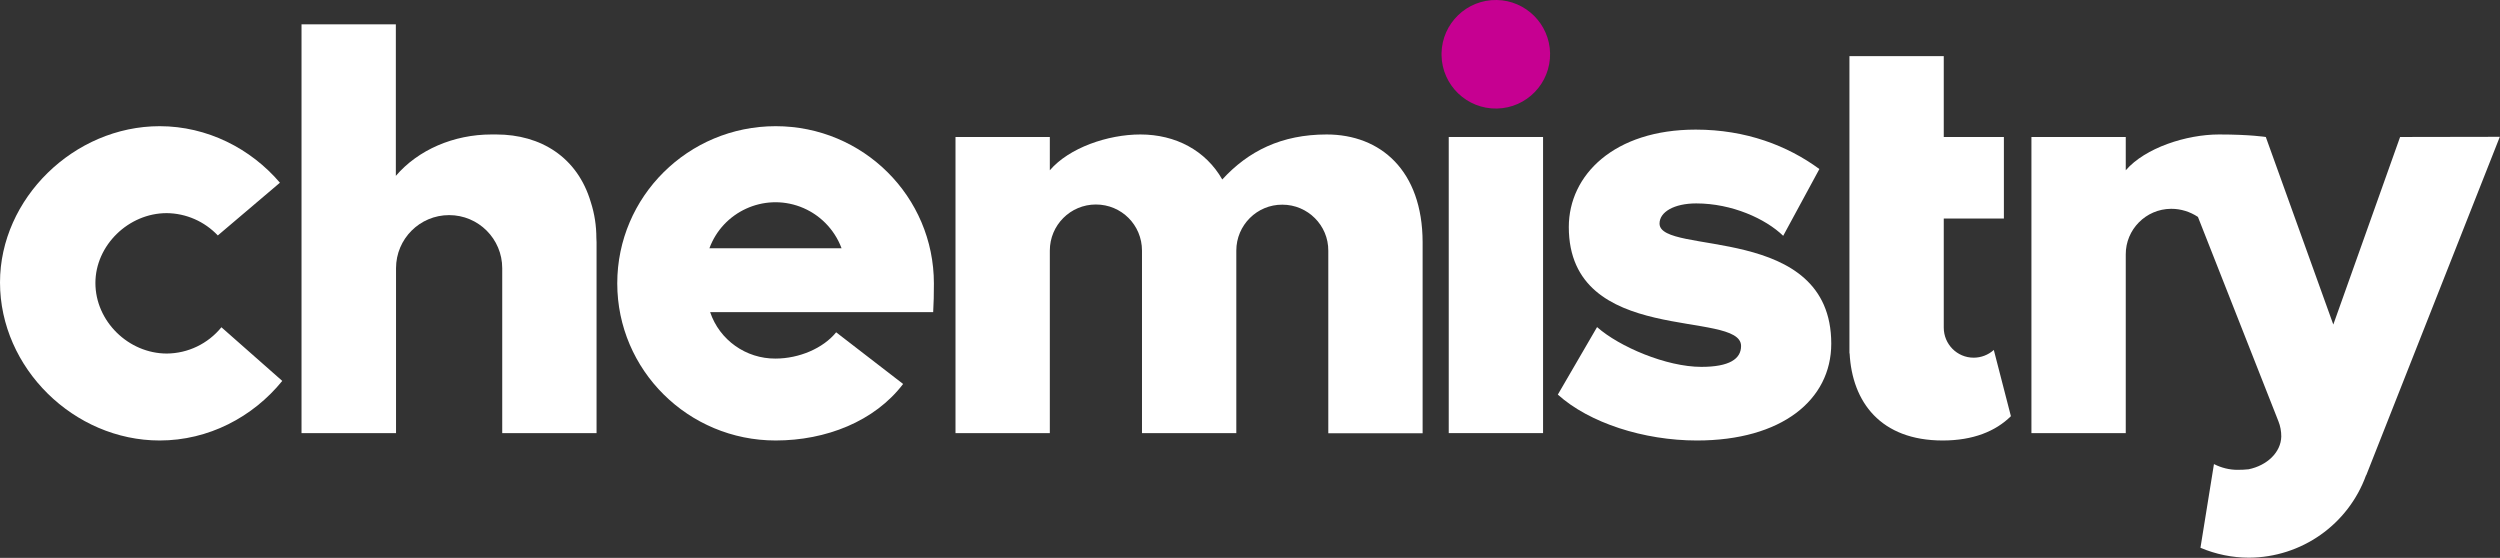
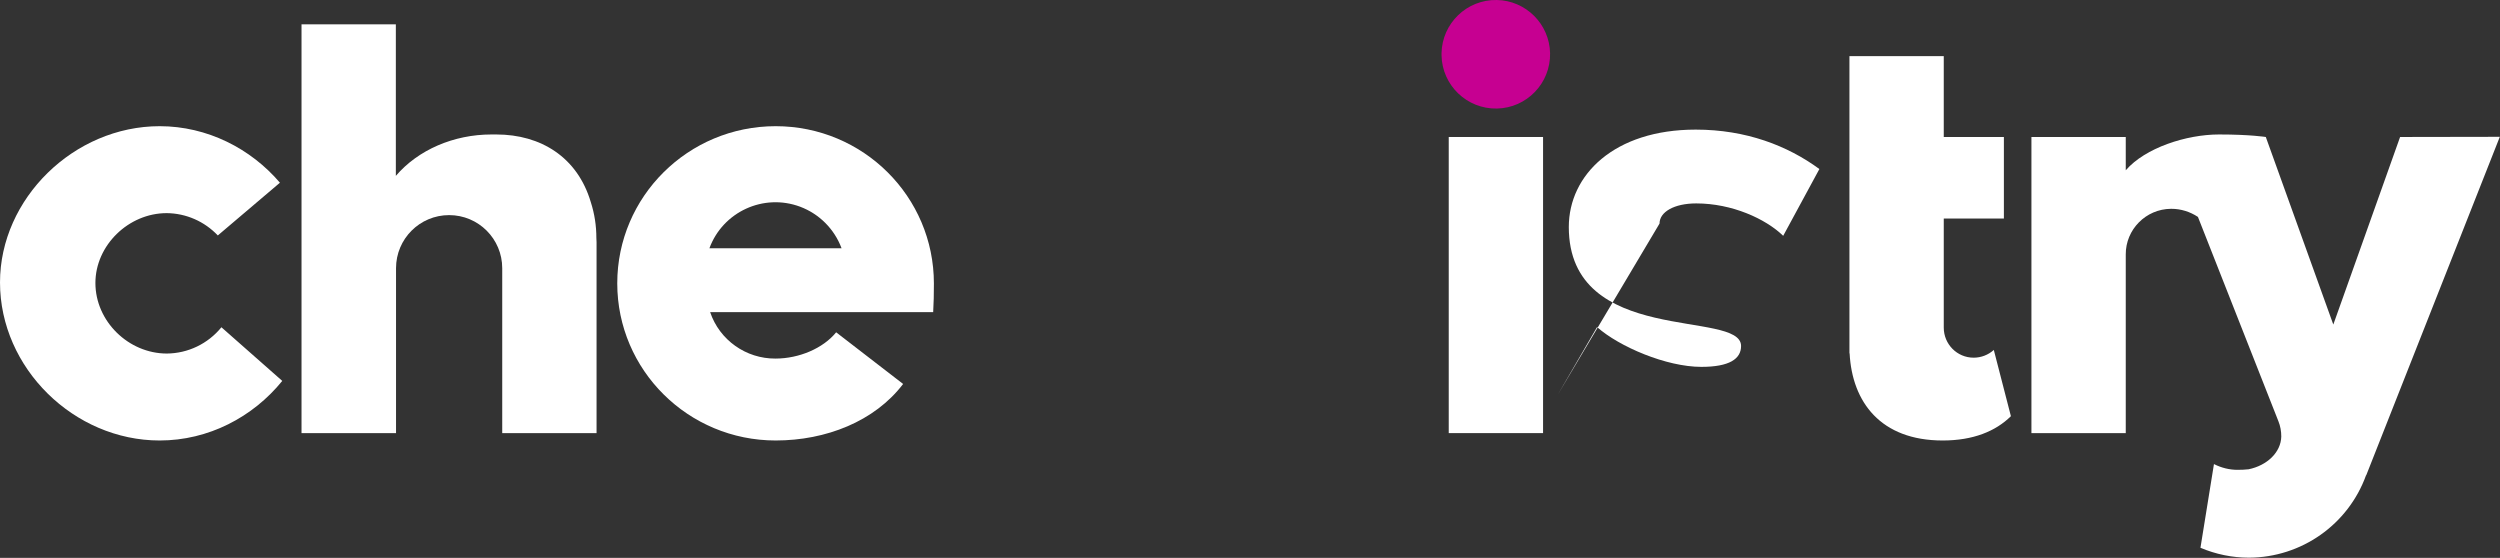
<svg xmlns="http://www.w3.org/2000/svg" enable-background="new 0 0 1388.8 309.9" viewBox="0 0 1388.8 309.9">
  <rect x="0" y="0" width="1388.8" height="309.9" fill="#333333" stroke="none" />
  <path d="m800.8 29.6c.3-16.6 14-29.9 30.7-29.6 16.2.3 29.3 13.4 29.6 29.6.3 16.6-12.9 30.4-29.6 30.7-16.6.3-30.4-12.9-30.7-29.6 0-.4 0-.8 0-1.1" fill="#c60091" />
  <g fill="#fff">
    <path d="m1096.4 198.7c-9.2 0-16.6-7.5-16.6-16.7 0 0 0 0 0-.1v-.2-60.3h33.4v-45.3h-33.4v-44.9h-52.4v165.1h.1c1.4 27 17.2 48.4 51.7 48.4 16.9 0 29.4-5.1 37.9-13.5l-9.5-36.8c-3.1 2.8-7.1 4.3-11.2 4.3z" />
    <path d="m430.9 70.1c-48.6 0-88 39.1-88 87.3s39.4 87.3 88 87.3c27.9 0 55-10.6 70.8-31.4l-37.2-28.7c-7.2 8.9-20.6 14.6-33.7 14.6-16.4.1-31.1-10.3-36.3-25.8h123.9c.3-4.8.4-10.4.4-15.9 0-48.3-39.3-87.4-87.9-87.4zm-36.8 67.8c7.5-20.3 30.1-30.6 50.3-23.1 10.7 4 19.1 12.4 23.1 23.1z" />
    <path d="m804.8 76.1h52.4v164.5h-52.4z" />
    <path d="m92.7 196.4c-21.3 0-39.7-17.9-39.7-39.2 0-20.9 18.4-38.8 39.6-38.8 10.8.1 21 4.6 28.4 12.4l34.5-29.3c-16.2-19-40.4-31.4-66.8-31.4-47.6 0-88.7 40.2-88.7 86.8 0 47.6 41.1 87.8 88.7 87.8 27.1 0 51.8-13 68.1-33.1l-33.8-29.8c-7.5 9.2-18.6 14.5-30.3 14.6z" />
-     <path d="m921.9 124.2c0-6.5 8.2-11.2 20.4-11.2 19.8 0 38.5 8.5 48.3 18l20.1-37.1c-17.7-13-40.8-21.9-68.7-21.9-45.3 0-70.5 25.2-70.5 54.1 0 66.7 95.7 45.6 95.7 66.1 0 7.2-6.5 11.6-22.1 11.6-19.4 0-45.6-11.2-57.9-22.1l-21.8 37.5c17.4 15.7 47.7 25.5 77.3 25.5 47 0 74.6-22.5 74.6-53.8 0-67.4-95.4-48.7-95.4-66.7z" />
+     <path d="m921.9 124.2c0-6.5 8.2-11.2 20.4-11.2 19.8 0 38.5 8.5 48.3 18l20.1-37.1c-17.7-13-40.8-21.9-68.7-21.9-45.3 0-70.5 25.2-70.5 54.1 0 66.7 95.7 45.6 95.7 66.1 0 7.2-6.5 11.6-22.1 11.6-19.4 0-45.6-11.2-57.9-22.1l-21.8 37.5z" />
    <path d="m331.3 132.3c0-6.8-1-13.5-3.1-20-7.4-25-27.8-37.6-52.5-37.6-.6 0-1.2 0-1.7 0-.3 0-.7 0-1 0-20.9 0-40.7 8.5-53.1 23v-84.2h-52.4v227.1h52.5v-91.6c0-16.3 13.2-29.5 29.5-29.5s29.5 13.2 29.5 29.5v91.6h52.4v-106.1z" />
-     <path d="m737 74.7c-25.1 0-43.5 9.2-58 25-9.2-16.1-25.9-25-45.5-25-18.1 0-39.6 7.4-50.3 19.9v-18.5h-52.4v164.5h52.4v-101.4c0-14.1 11.4-25.6 25.6-25.6s25.6 11.4 25.6 25.6v101.4h52.4v-101.4c0-14.1 11.5-25.6 25.6-25.5 14.1 0 25.6 11.5 25.5 25.6v101.4h52.4v-106.2c-.1-39.8-23.4-59.8-53.3-59.8z" />
    <path d="m1333.3 76.1-37.1 104.2-37.5-104.2s-8.6-1.4-26-1.4c-18.1 0-41 7.4-51.8 19.9v-18.5h-52.4v164.5h52.4v-99.2c-.1-13.9 11.2-25.3 25.1-25.4h.3c5.2 0 10.3 1.6 14.7 4.5l44.7 113.5c1.1 2.7 1.6 5.6 1.6 8.5-.2 8.8-7.9 16.1-18.2 18.2-1.9.2-3.9.3-6.1.3-4.5 0-8.9-1.1-12.9-3.1l-.2-.1-7.5 46.5c8.5 3.6 17.7 5.5 26.9 5.5 29.2-.1 55.2-18.4 65.1-45.8h.1l74.2-188z" />
  </g>
</svg>